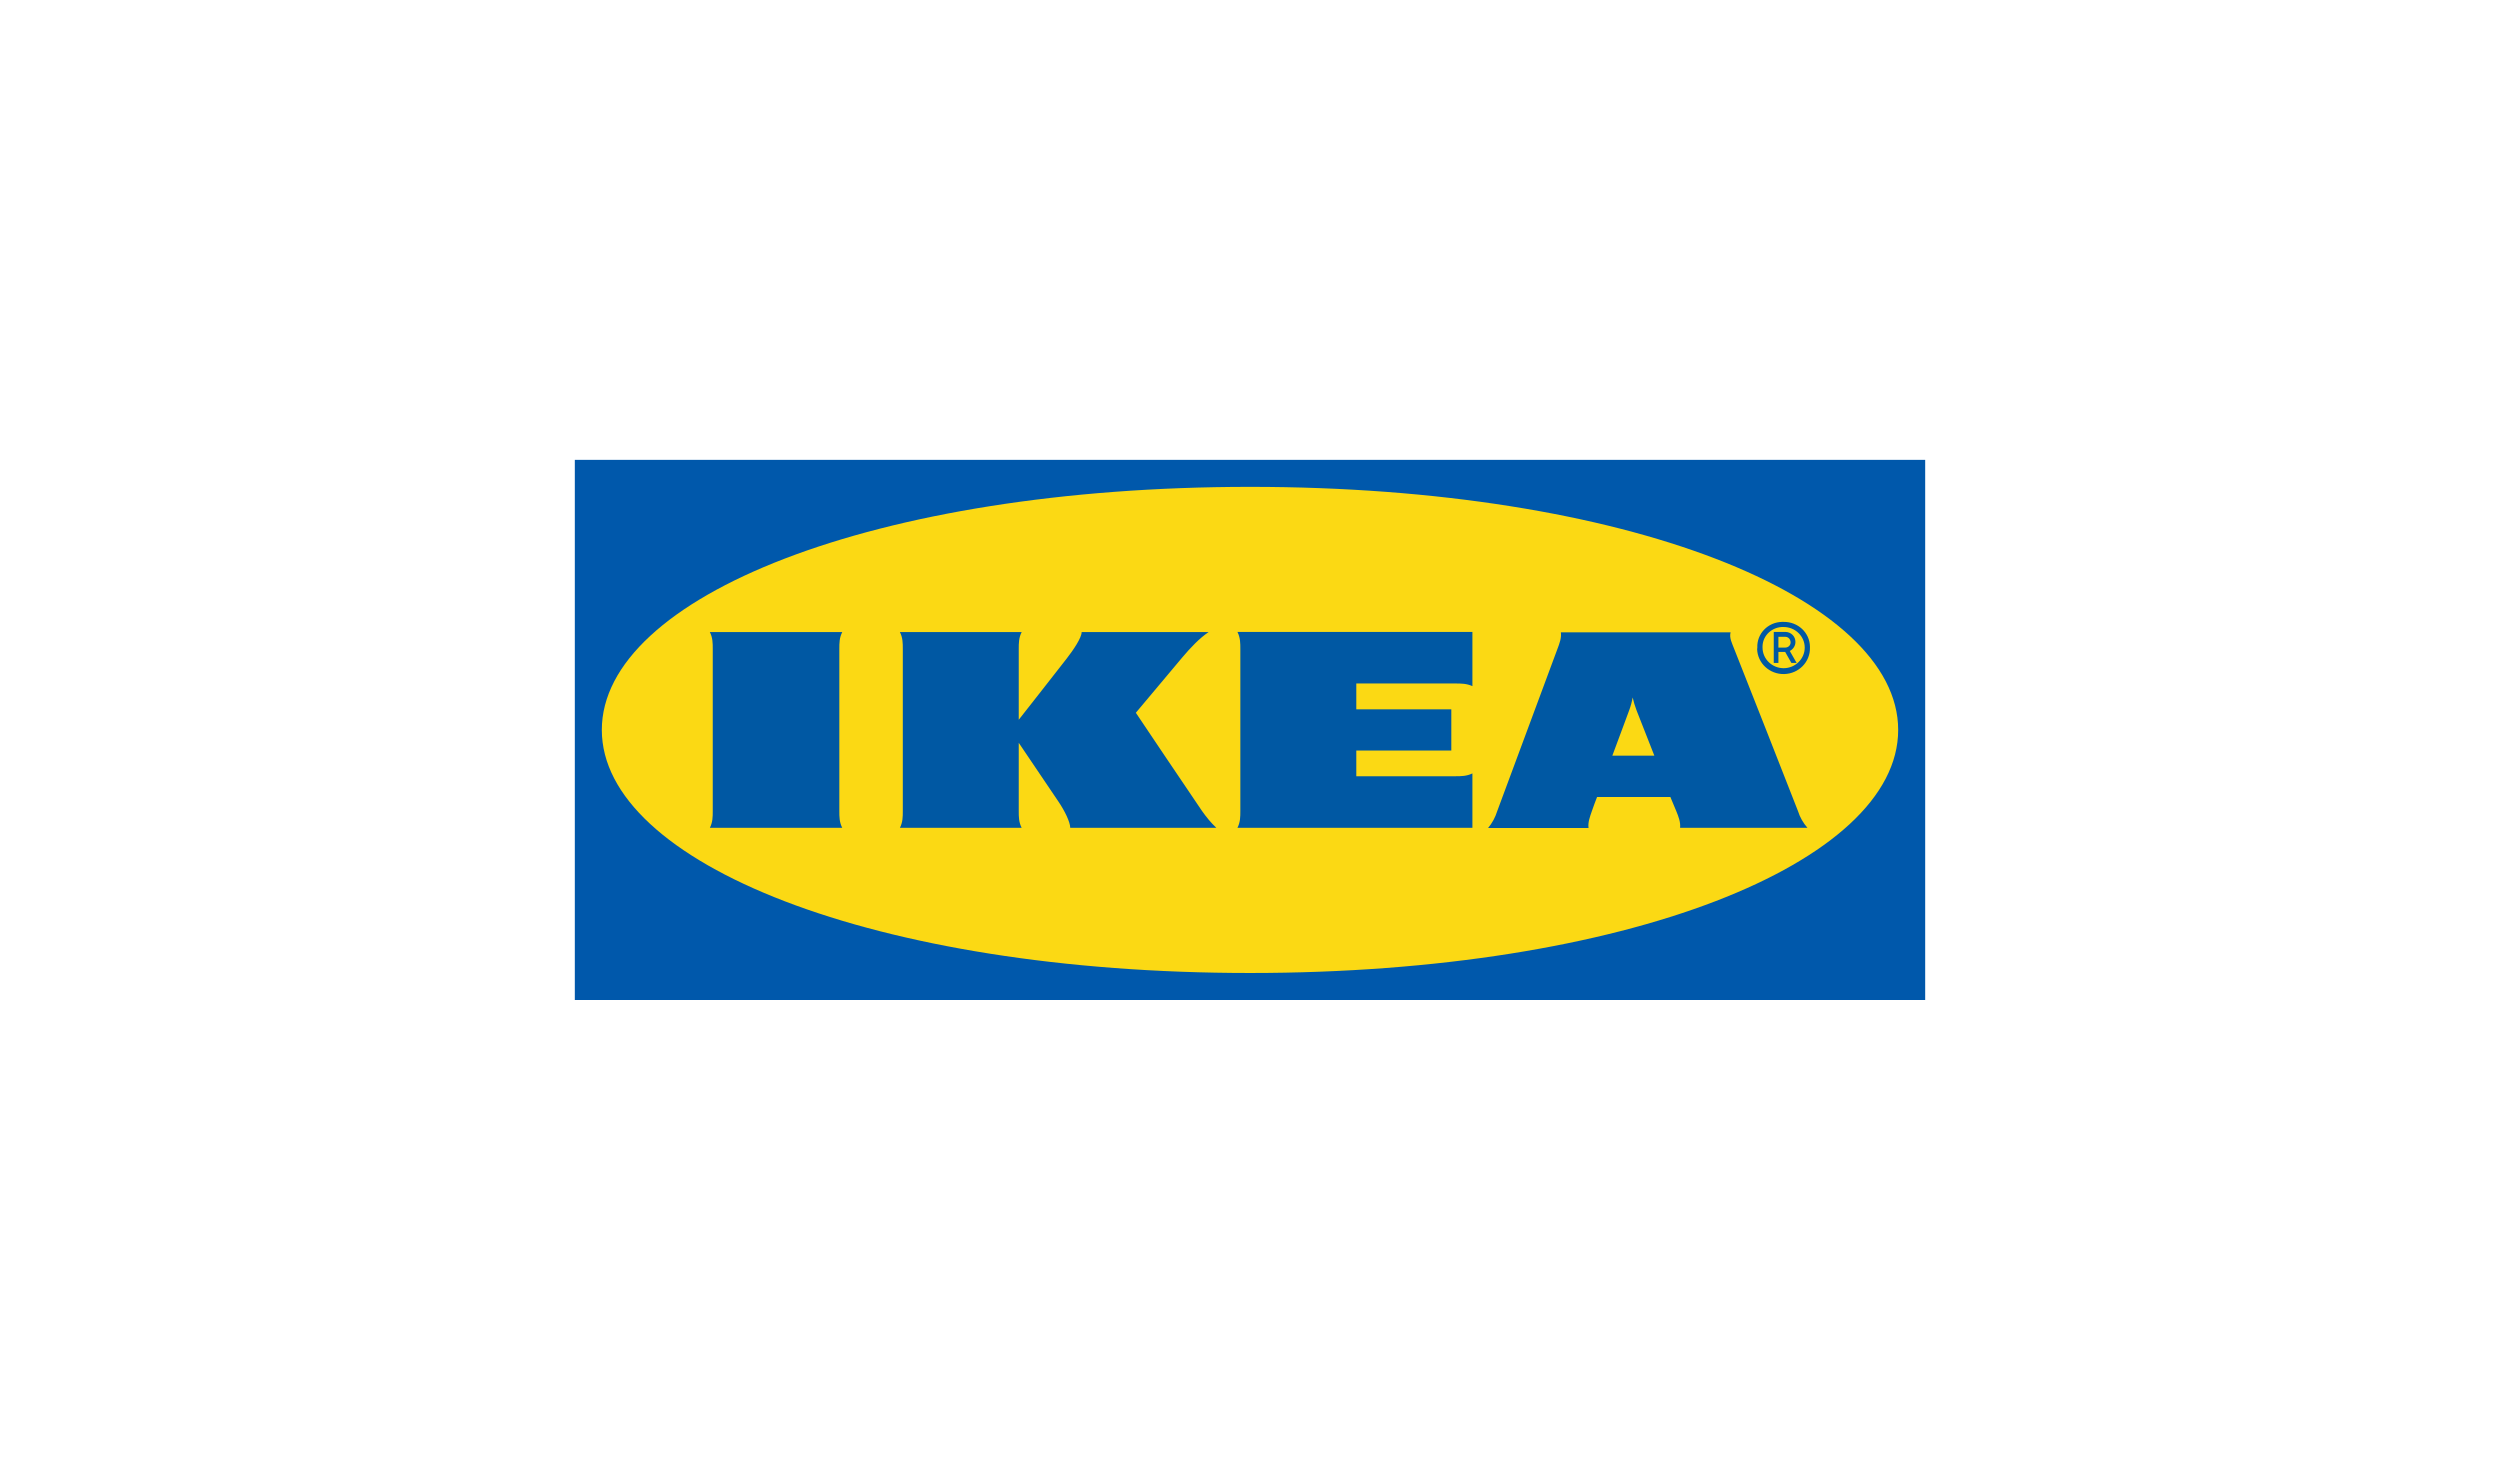
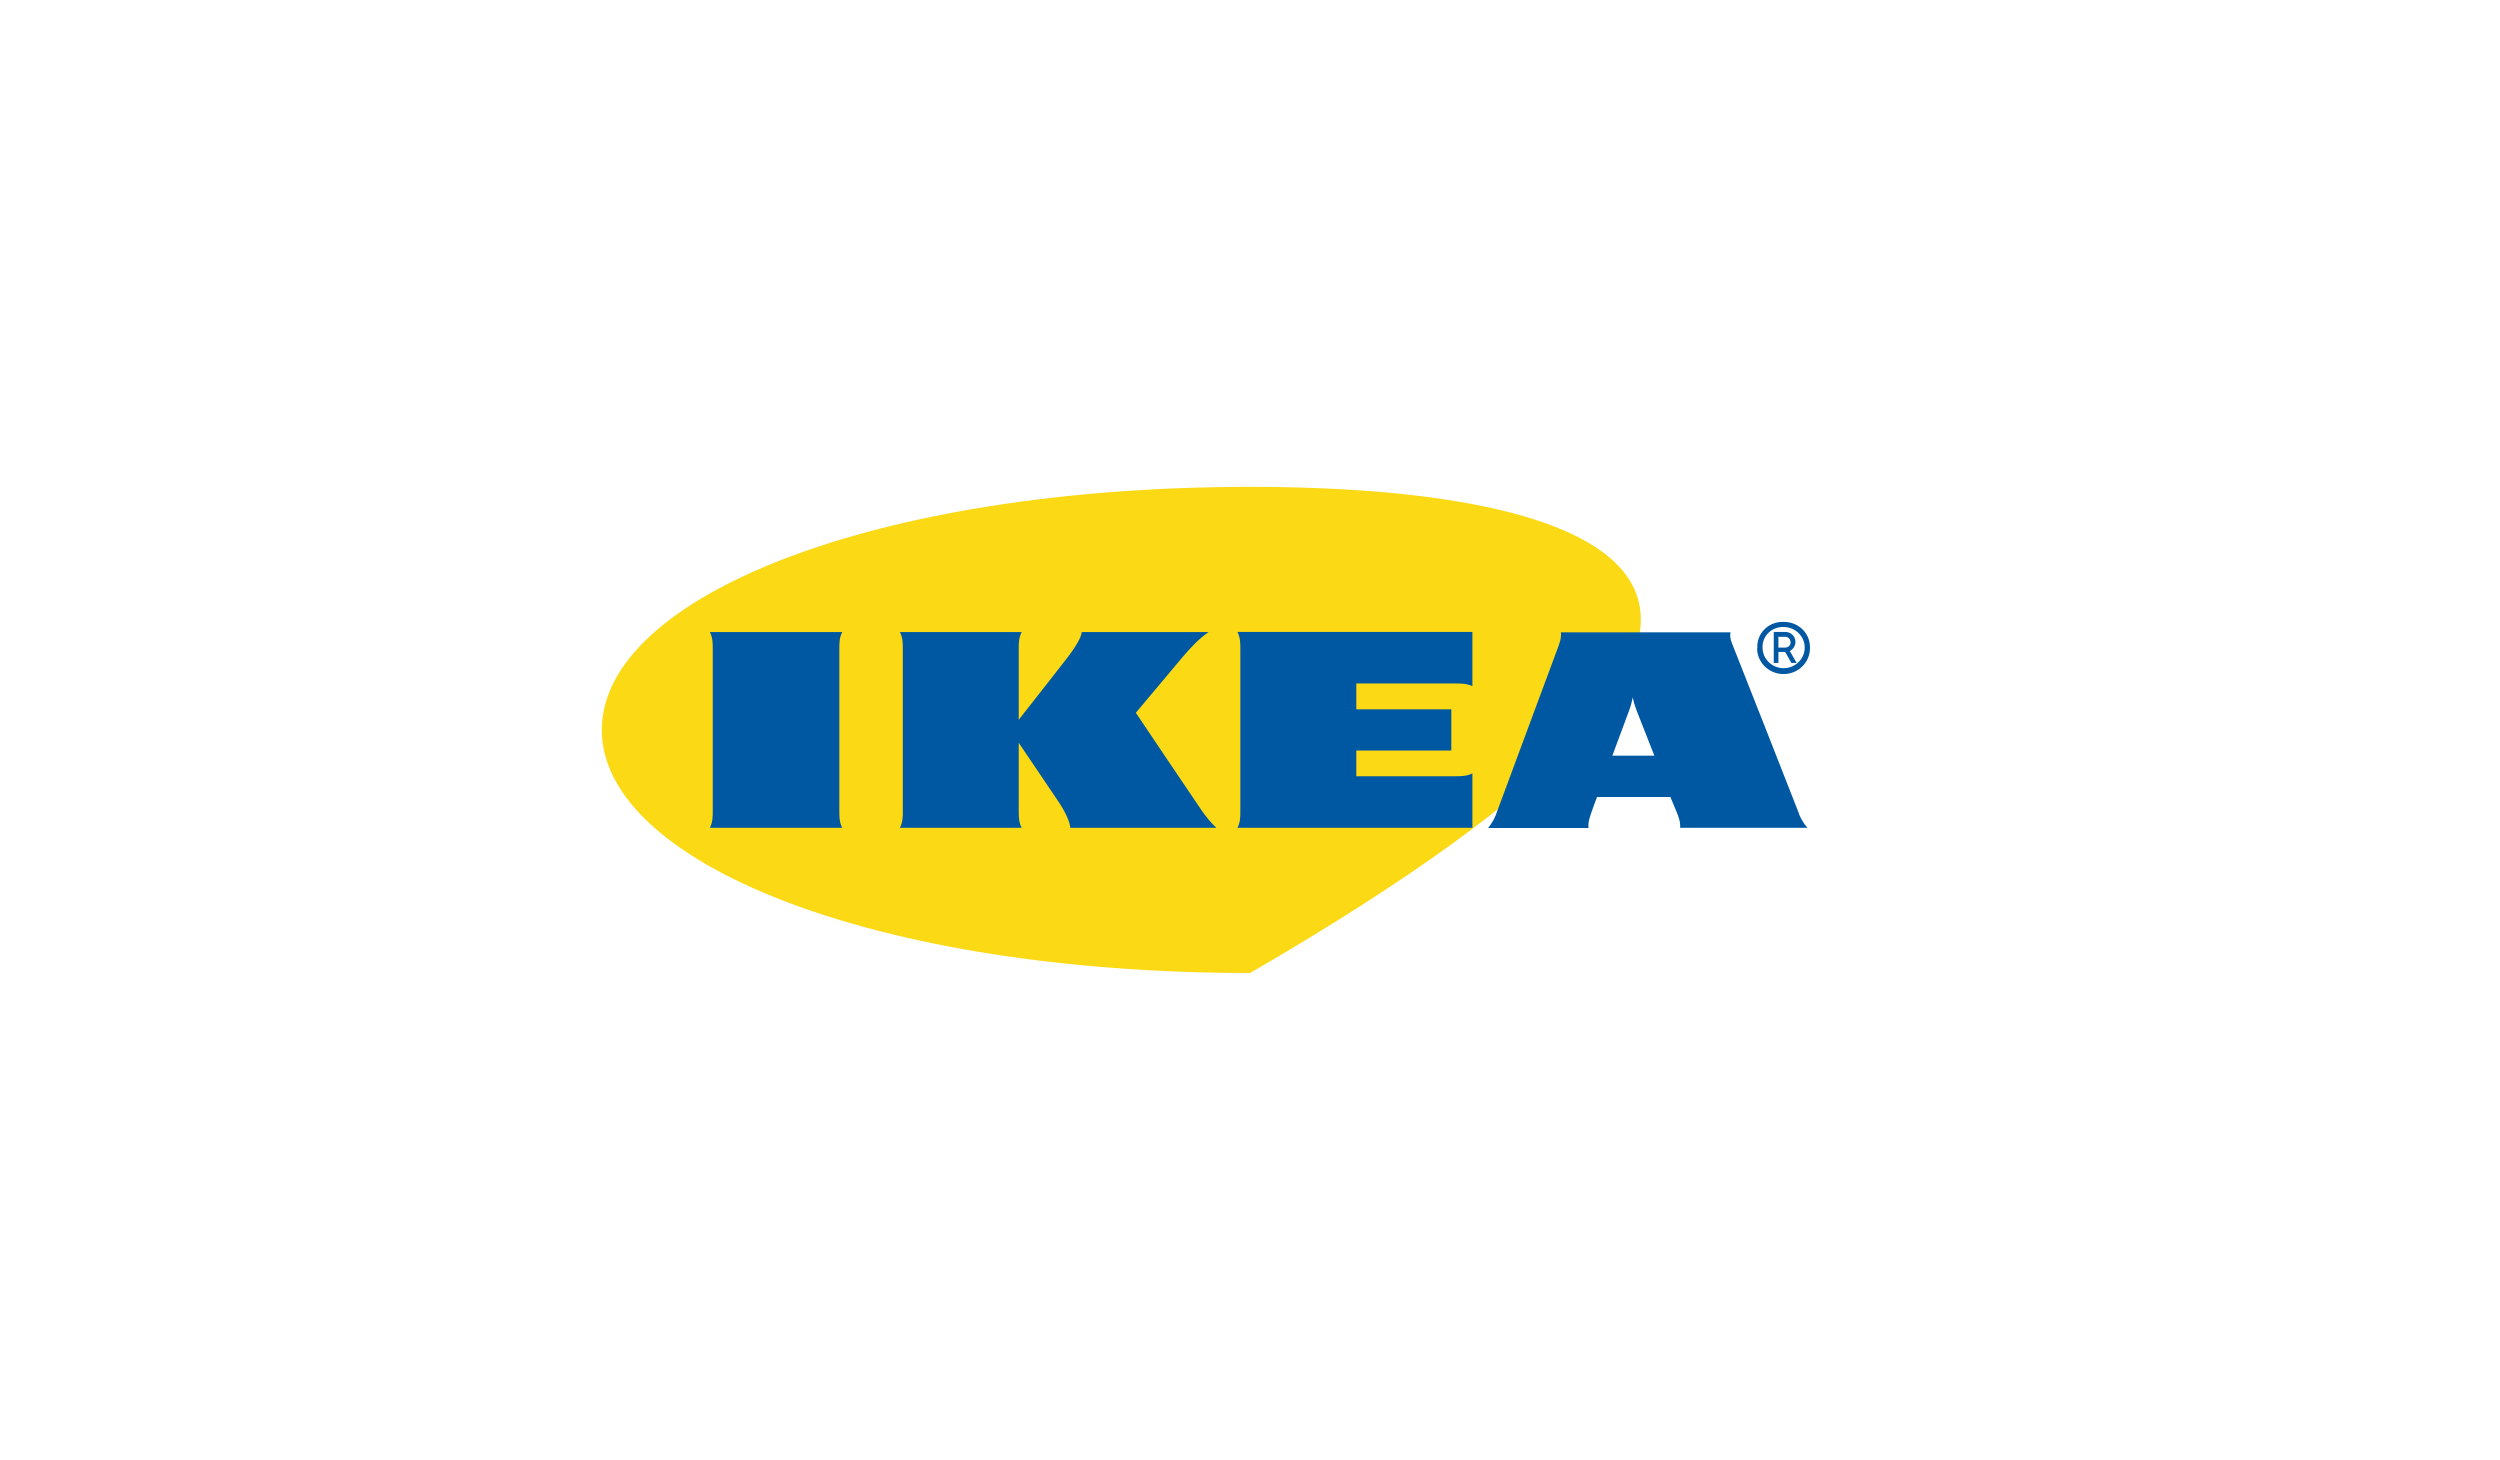
<svg xmlns="http://www.w3.org/2000/svg" width="137px" height="80px" viewBox="0 0 137 80" version="1.1">
  <title>solution-retail-ikea</title>
  <g id="solution-retail-ikea" stroke="none" stroke-width="1" fill="none" fill-rule="evenodd">
    <g id="logo-ikea" transform="translate(31.5, 25.2)" fill-rule="nonzero">
-       <polygon id="Shape" fill="#0058AB" points="73.989 29.6 0 29.6 0 0 74 0 74 29.6" />
-       <path d="M1.48,14.8 C1.48,22.076 16.366,28.12 37.005,28.12 C57.645,28.12 72.52,22.076 72.52,14.8 C72.52,7.524 57.634,1.48 37.005,1.48 C16.377,1.48 1.48,7.524 1.48,14.8 Z" id="path7" fill="#FBD914" />
+       <path d="M1.48,14.8 C1.48,22.076 16.366,28.12 37.005,28.12 C72.52,7.524 57.634,1.48 37.005,1.48 C16.377,1.48 1.48,7.524 1.48,14.8 Z" id="path7" fill="#FBD914" />
      <path d="M34.372,19.243 C34.605,19.575 34.859,19.885 35.156,20.165 L27.149,20.165 C27.149,19.854 26.841,19.223 26.502,18.726 C26.162,18.229 24.327,15.506 24.327,15.506 L24.327,19.243 C24.327,19.554 24.327,19.854 24.487,20.165 L17.815,20.165 C17.974,19.854 17.974,19.554 17.974,19.243 L17.974,10.361 C17.974,10.05 17.974,9.75 17.815,9.439 L24.487,9.439 C24.327,9.75 24.327,10.05 24.327,10.361 L24.327,14.243 C24.327,14.243 26.459,11.531 26.947,10.899 C27.318,10.423 27.774,9.75 27.774,9.439 L34.732,9.439 C34.255,9.75 33.725,10.309 33.29,10.826 C32.908,11.282 30.744,13.86 30.744,13.86 C30.744,13.86 33.947,18.633 34.371,19.243 L34.372,19.243 Z M36.471,10.361 L36.471,19.243 C36.471,19.554 36.471,19.854 36.312,20.165 L49.188,20.165 L49.188,17.183 C48.87,17.338 48.562,17.338 48.244,17.338 L42.825,17.338 L42.825,15.93 L48.032,15.93 L48.032,13.673 L42.825,13.673 L42.825,12.255 L48.244,12.255 C48.563,12.255 48.87,12.255 49.188,12.4 L49.188,9.429 L36.312,9.429 C36.471,9.75 36.471,10.05 36.471,10.361 L36.471,10.361 Z M67.028,19.243 C67.134,19.585 67.314,19.896 67.548,20.165 L60.569,20.165 C60.601,19.854 60.484,19.554 60.357,19.243 C60.357,19.243 60.251,18.995 60.102,18.633 L60.038,18.477 L56.019,18.477 L55.955,18.643 C55.955,18.643 55.838,18.943 55.732,19.254 C55.626,19.564 55.51,19.865 55.552,20.175 L50.047,20.175 C50.272,19.904 50.442,19.591 50.546,19.254 L53.844,10.371 C53.961,10.06 54.078,9.76 54.035,9.45 L63.337,9.45 C63.252,9.76 63.422,10.06 63.538,10.371 C63.814,11.044 66.794,18.643 67.028,19.243 L67.028,19.243 Z M59.158,16.21 L58.182,13.725 C58.097,13.498 58.023,13.259 57.97,13.021 C57.928,13.261 57.864,13.497 57.779,13.725 C57.747,13.829 57.334,14.916 56.856,16.21 L59.158,16.21 L59.158,16.21 Z M14.655,9.439 L7.4,9.439 C7.559,9.75 7.559,10.05 7.559,10.361 L7.559,19.243 C7.559,19.554 7.559,19.854 7.4,20.165 L14.655,20.165 C14.495,19.854 14.495,19.554 14.495,19.243 L14.495,10.361 C14.495,10.05 14.495,9.75 14.655,9.439 L14.655,9.439 Z M64.801,10.288 C64.769,9.532 65.373,8.901 66.148,8.88 L66.243,8.88 C67.028,8.87 67.675,9.47 67.685,10.236 L67.685,10.288 C67.707,11.065 67.081,11.717 66.275,11.738 C65.479,11.758 64.811,11.147 64.79,10.361 C64.801,10.34 64.801,10.309 64.801,10.288 L64.801,10.288 Z M65.087,10.288 C65.087,10.909 65.607,11.417 66.243,11.417 C66.879,11.417 67.399,10.909 67.399,10.288 C67.399,9.667 66.879,9.16 66.243,9.16 C65.628,9.139 65.108,9.605 65.087,10.205 L65.087,10.288 Z M65.957,11.127 L65.702,11.127 L65.702,9.429 L66.349,9.429 C66.657,9.439 66.89,9.677 66.89,9.978 C66.89,10.185 66.773,10.371 66.582,10.474 L66.954,11.127 L66.667,11.127 L66.328,10.526 L65.957,10.526 L65.957,11.127 L65.957,11.127 Z M65.957,10.288 L66.307,10.288 C66.476,10.299 66.625,10.174 66.625,10.009 C66.625,9.843 66.508,9.698 66.338,9.698 L65.957,9.698 L65.957,10.288 L65.957,10.288 Z" id="path9" fill="#0058A3" />
    </g>
  </g>
</svg>